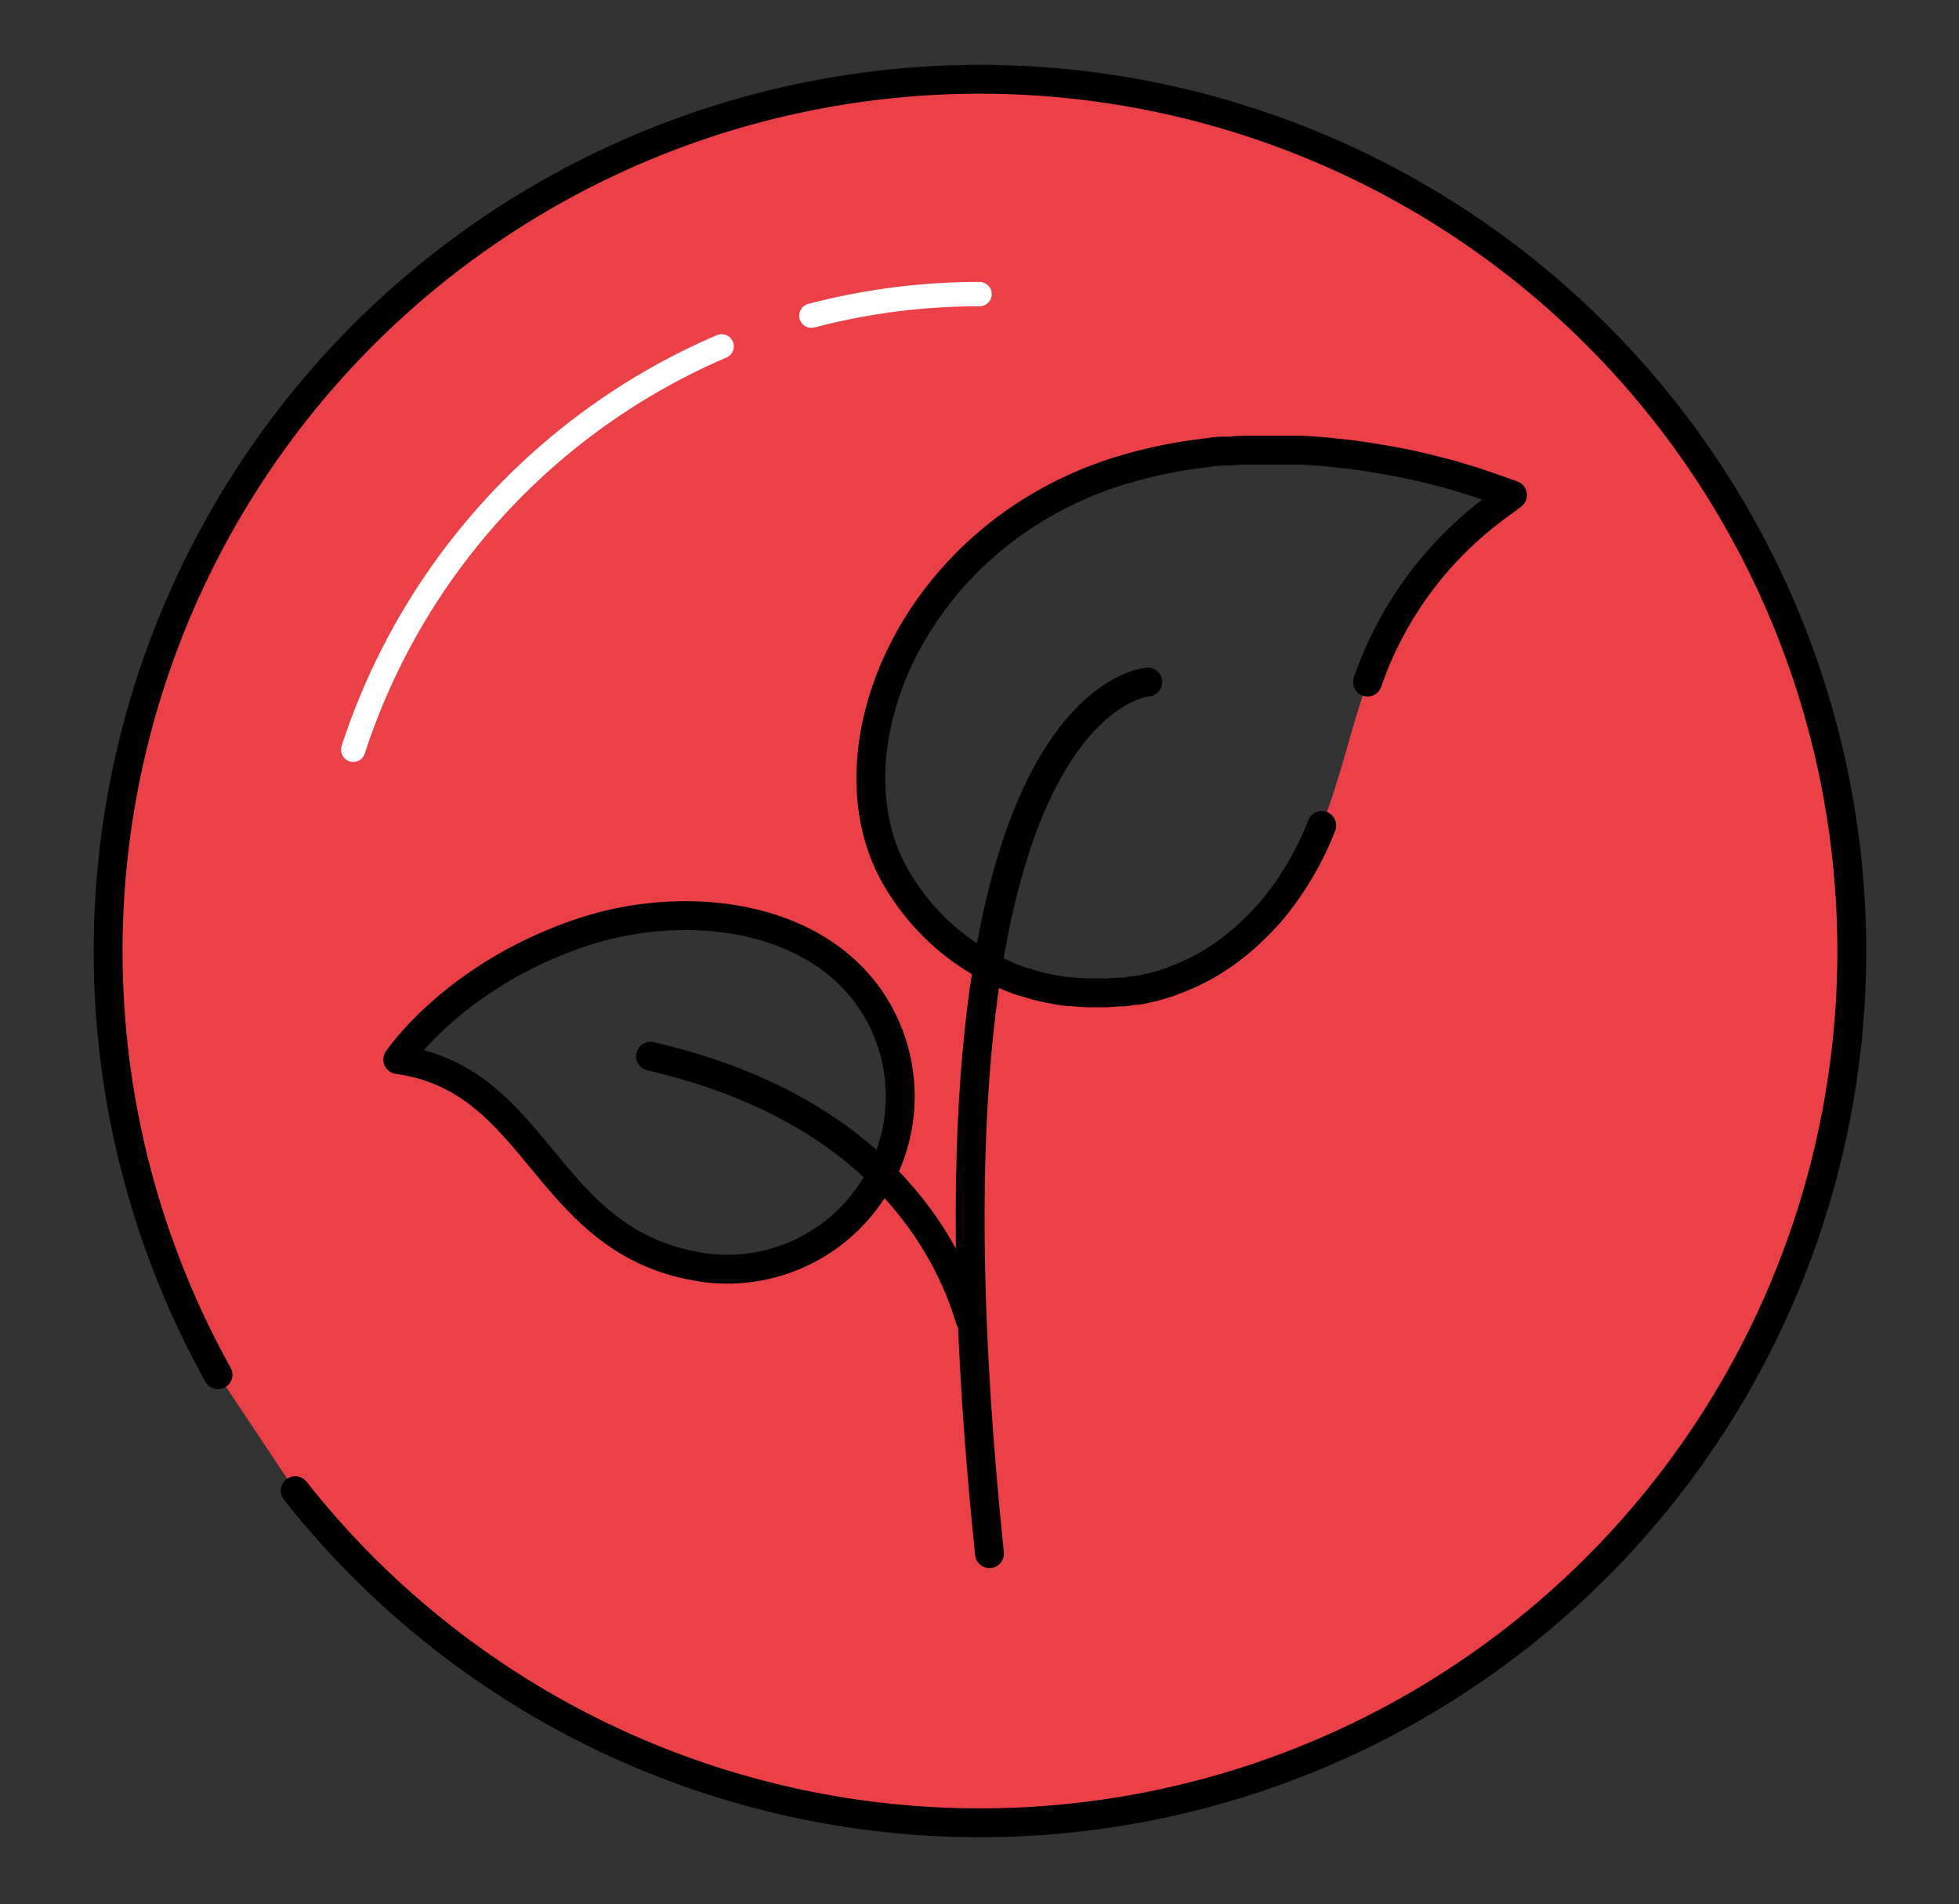
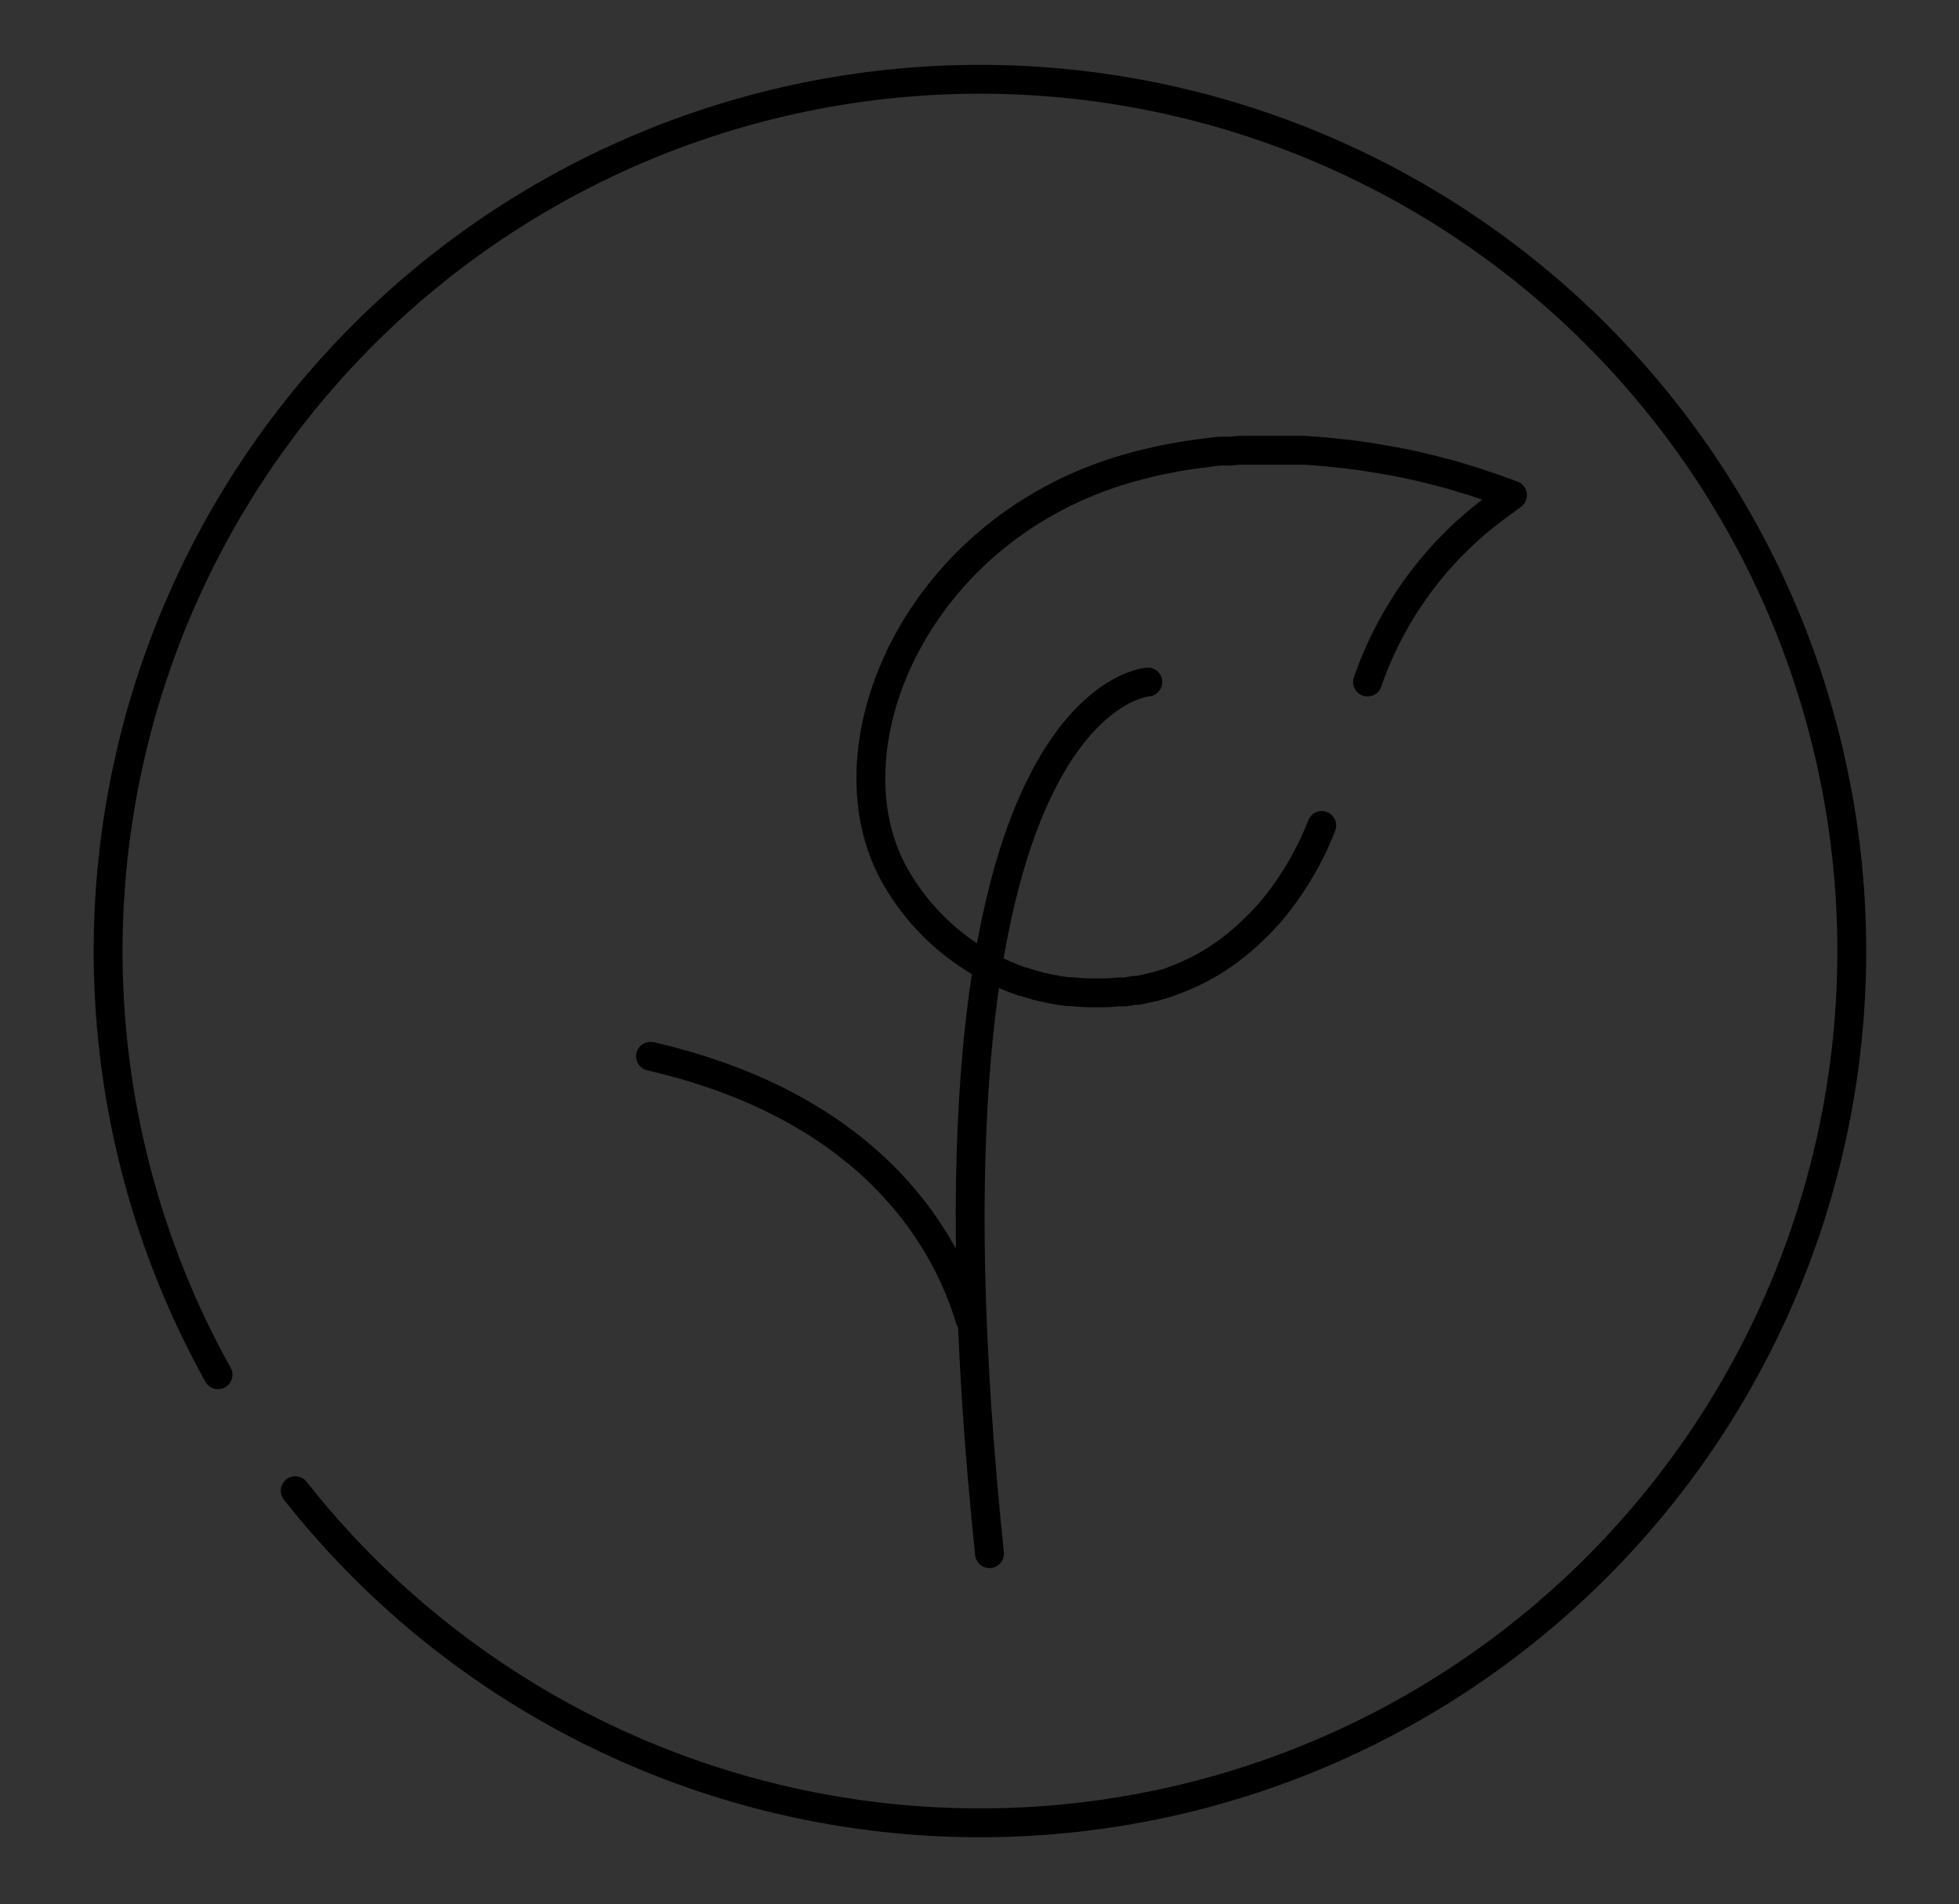
<svg xmlns="http://www.w3.org/2000/svg" id="Layer_1" data-name="Layer 1" viewBox="0 0 160.84 156.34">
  <rect x="0" y="0" width="160.84" height="156.34" fill="#333333" stroke="none" />
  <defs>
    <style>.cls-1{fill:#eb4048;}.cls-2,.cls-3{fill:none;stroke-linecap:round;stroke-linejoin:round;}.cls-2{stroke:#fff;stroke-width:2px;}.cls-3{stroke:#000;stroke-width:2.37px;}</style>
  </defs>
-   <path class="cls-1" d="M131,27.61A71.51,71.51,0,0,0,17.9,112.88l6.34,9.52A71.5,71.5,0,1,0,131,27.61ZM58.21,104.12C44.61,102.48,44.56,88.63,32.66,87c0,0,4.56-6.84,14.93-10.37,9.82-3.35,22.57-1.1,25.74,9.35A14.19,14.19,0,0,1,58.21,104.12Zm64.52-62.39c-11.13,8.68-10.83,17.62-14.19,26a25.33,25.33,0,0,1-4.24,7.14c-.32.37-.64.72-1,1.06l-.31.3c-.23.23-.47.46-.71.67l-.36.31q-.37.31-.75.6l-.33.26c-.35.25-.7.49-1.06.72l0,0c-.37.24-.76.46-1.14.66l-.33.17c-.28.14-.56.28-.85.4l-.39.17-.84.33-.36.13c-.38.12-.76.24-1.14.34l-.06,0c-.42.11-.83.2-1.24.28l-.32,0c-.31,0-.62.1-.93.13l-.38,0-.91.07h-.35c-.39,0-.77,0-1.16,0h-.07q-.63,0-1.26-.09l-.27,0c-.32,0-.64-.08-1-.14l-.36-.07c-.3,0-.6-.12-.9-.19L85.21,81c-.36-.1-.73-.21-1.09-.33l-.08,0h0a19.14,19.14,0,0,1-10.27-8.17c-6.39-10.36,1.06-28.7,18.59-33.87a39.55,39.55,0,0,1,6.26-1.3c.61-.07,1.22-.14,1.83-.19l.64,0c.43,0,.87-.06,1.3-.07l.71,0H105l1.52,0,.39,0c.63,0,1.26.08,1.88.13l.55.06,1.34.14.68.09c.4.06.81.11,1.21.18l.67.11,1.31.23.51.1q.9.18,1.77.39l.37.09,1.38.35.6.16,1.13.33.6.18,1.14.37.51.17,1.58.57C123.68,41,123.19,41.37,122.73,41.73Z" />
-   <path class="cls-2" d="M66.62,25.92a54.22,54.22,0,0,1,13.8-1.77" />
-   <path class="cls-2" d="M29,61.56A54.3,54.3,0,0,1,59.25,28.44" />
  <path class="cls-3" d="M17.9,112.88a71.58,71.58,0,1,1,6.34,9.52" />
-   <path class="cls-3" d="M47.59,76.62C37.22,80.15,32.66,87,32.66,87c11.9,1.64,12,15.49,25.55,17.13A14.19,14.19,0,0,0,73.33,86C70.16,75.52,57.41,73.27,47.59,76.62Z" />
  <path class="cls-3" d="M112.28,56a30,30,0,0,1,10.45-14.27c.46-.36,1-.72,1.45-1.08l-1.58-.57-.51-.17L121,39.54l-.6-.18L119.22,39l-.6-.16-1.38-.35-.37-.09q-.87-.21-1.77-.39l-.51-.1-1.31-.23-.67-.11c-.4-.07-.81-.12-1.21-.18l-.68-.09-1.34-.14-.55-.06c-.62-.05-1.25-.1-1.88-.13l-.39,0-1.52,0H103.1l-.71,0c-.43,0-.87,0-1.3.07l-.64,0c-.61,0-1.22.12-1.83.19a39.55,39.55,0,0,0-6.26,1.3c-17.53,5.17-25,23.51-18.59,33.87A19.14,19.14,0,0,0,84,80.62h0l.08,0c.36.12.73.23,1.09.33l.33.08c.3.07.6.14.9.19l.36.07c.32.06.64.1,1,.14l.27,0q.63.06,1.26.09h.07c.39,0,.77,0,1.16,0h.35l.91-.07.38,0c.31,0,.62-.08.93-.13l.32,0c.41-.08.82-.17,1.24-.28l.06,0c.38-.1.76-.22,1.14-.34l.36-.13.84-.33.39-.17c.29-.12.57-.26.85-.4l.33-.17c.38-.2.77-.42,1.14-.66l0,0c.36-.23.71-.47,1.06-.72l.33-.26q.38-.28.75-.6l.36-.31c.24-.21.48-.44.71-.67l.31-.3c.34-.34.66-.69,1-1.06a25.33,25.33,0,0,0,4.24-7.14" />
  <path class="cls-3" d="M94.24,56s-20.31,1.25-13,71.57" />
  <path class="cls-3" d="M79.64,108.33c-1.79-6-7.58-17.3-26.23-21.6" />
</svg>